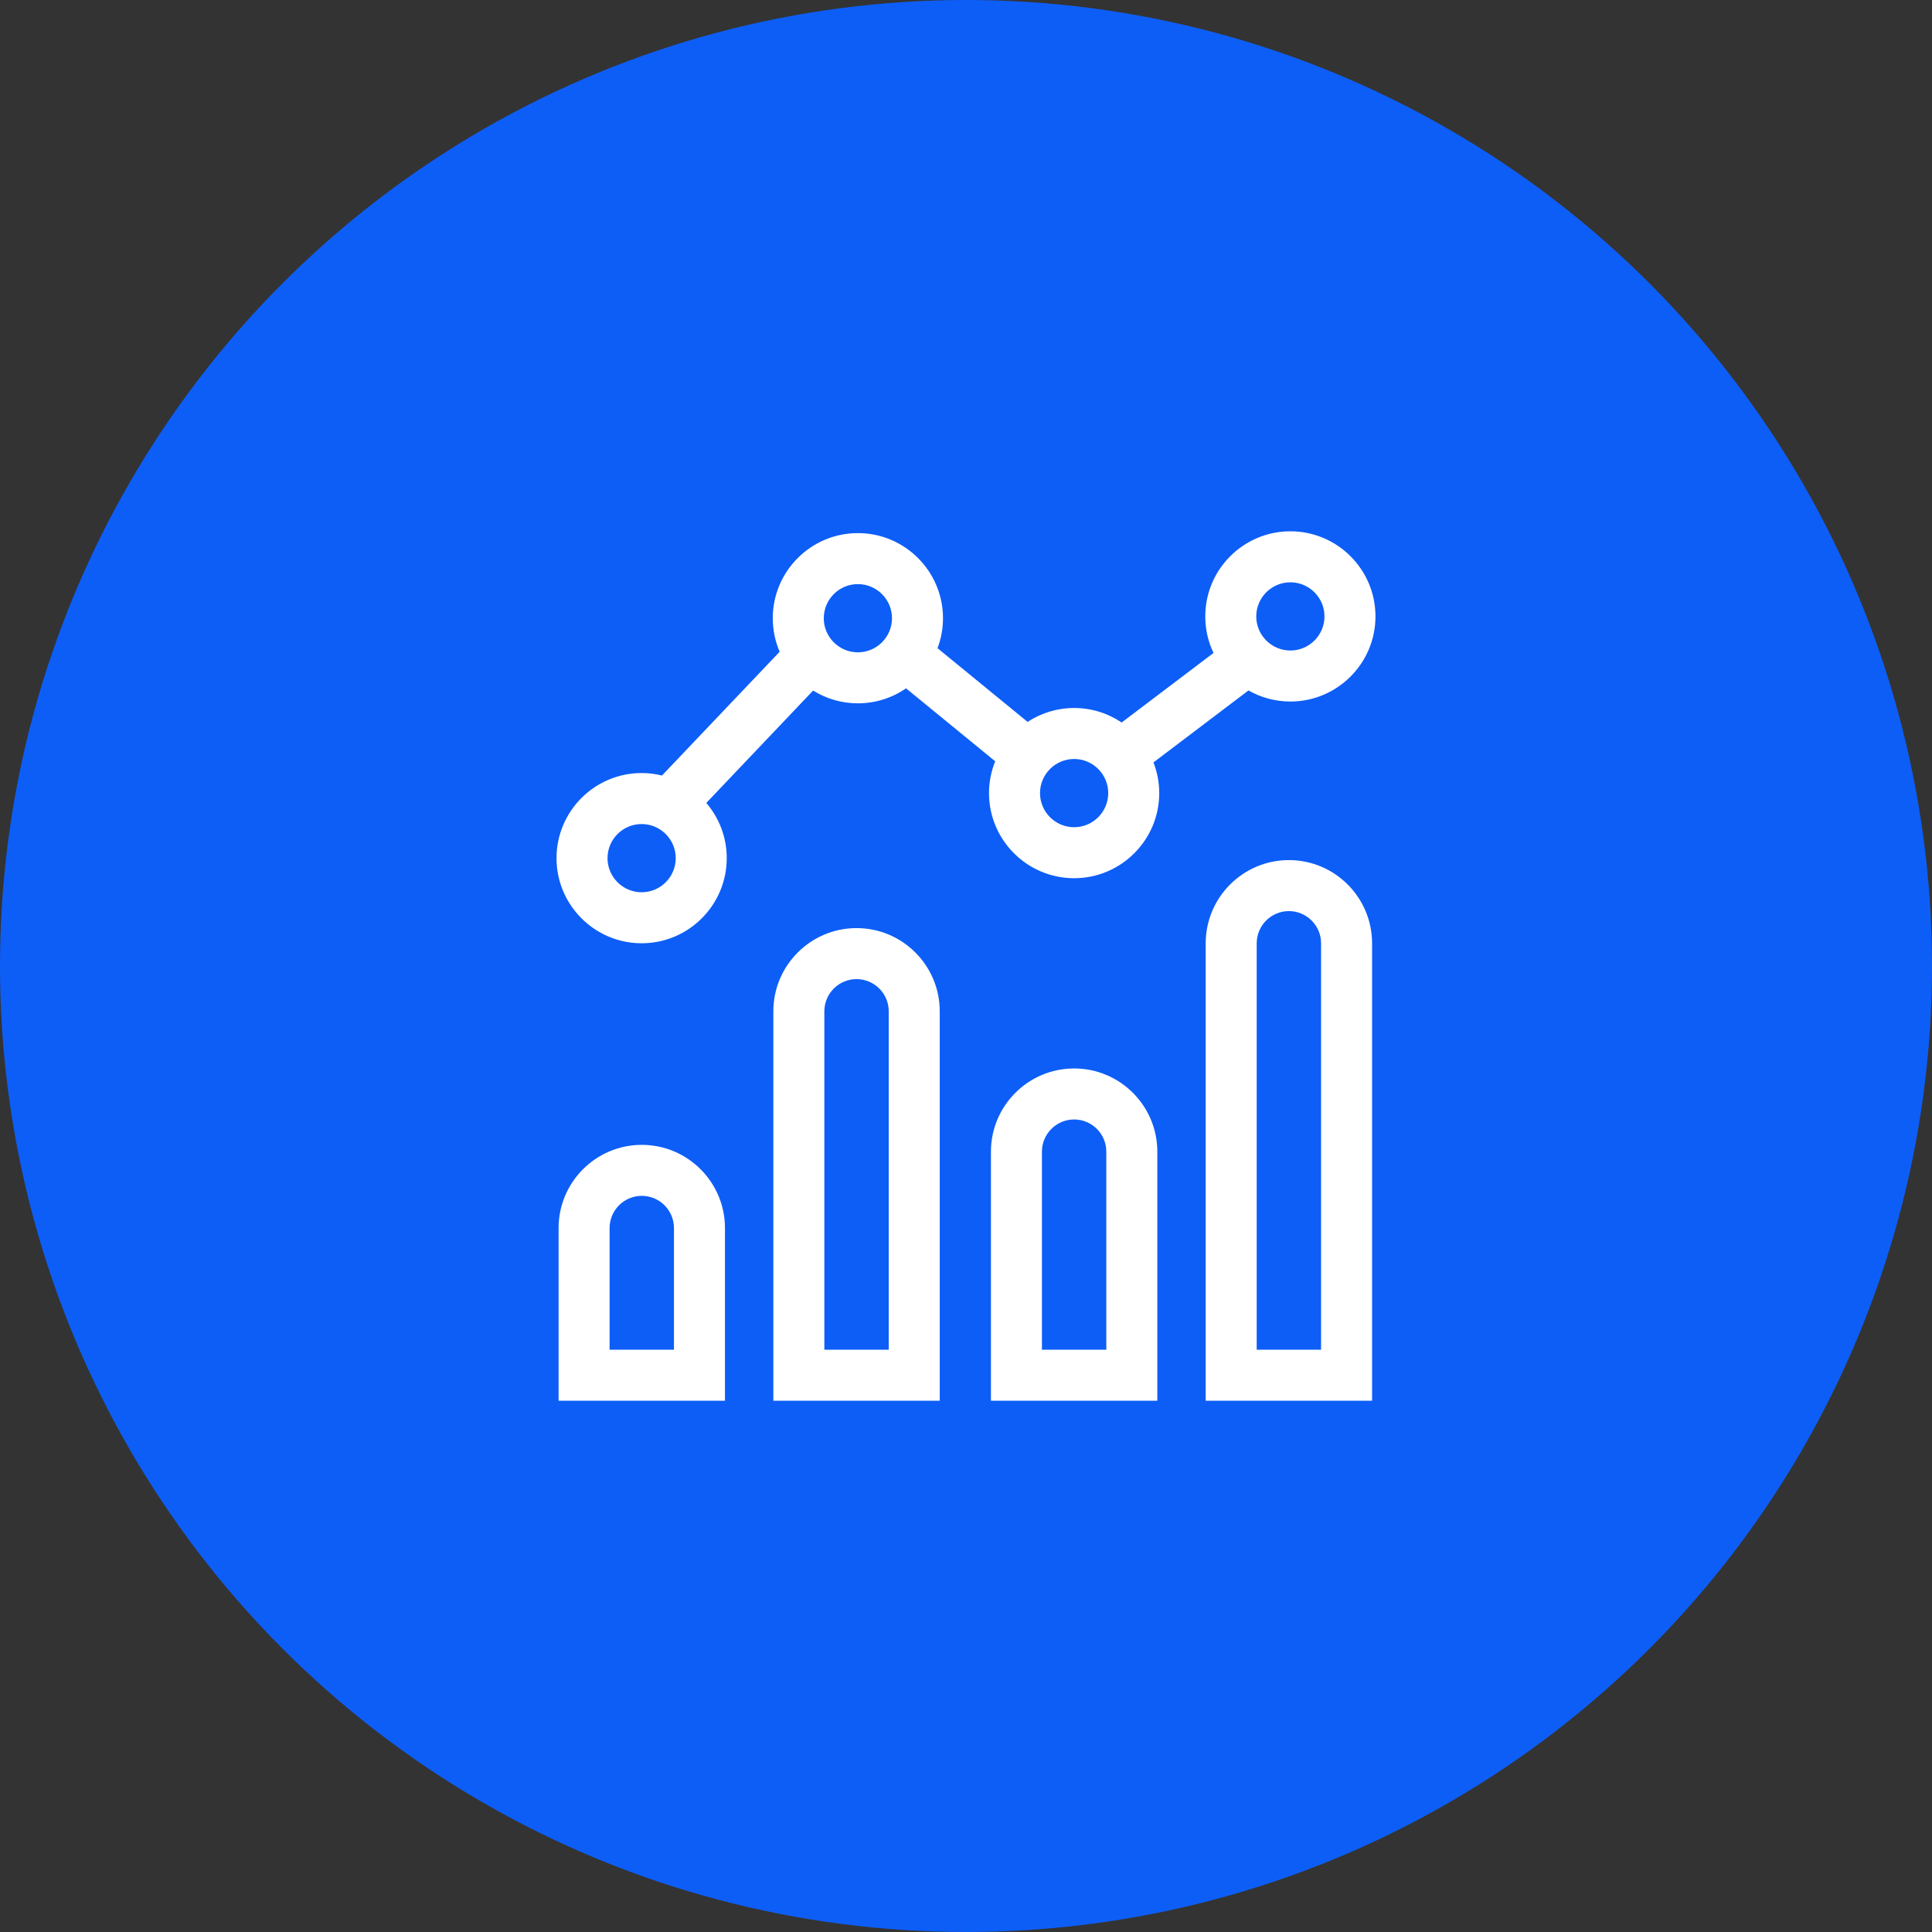
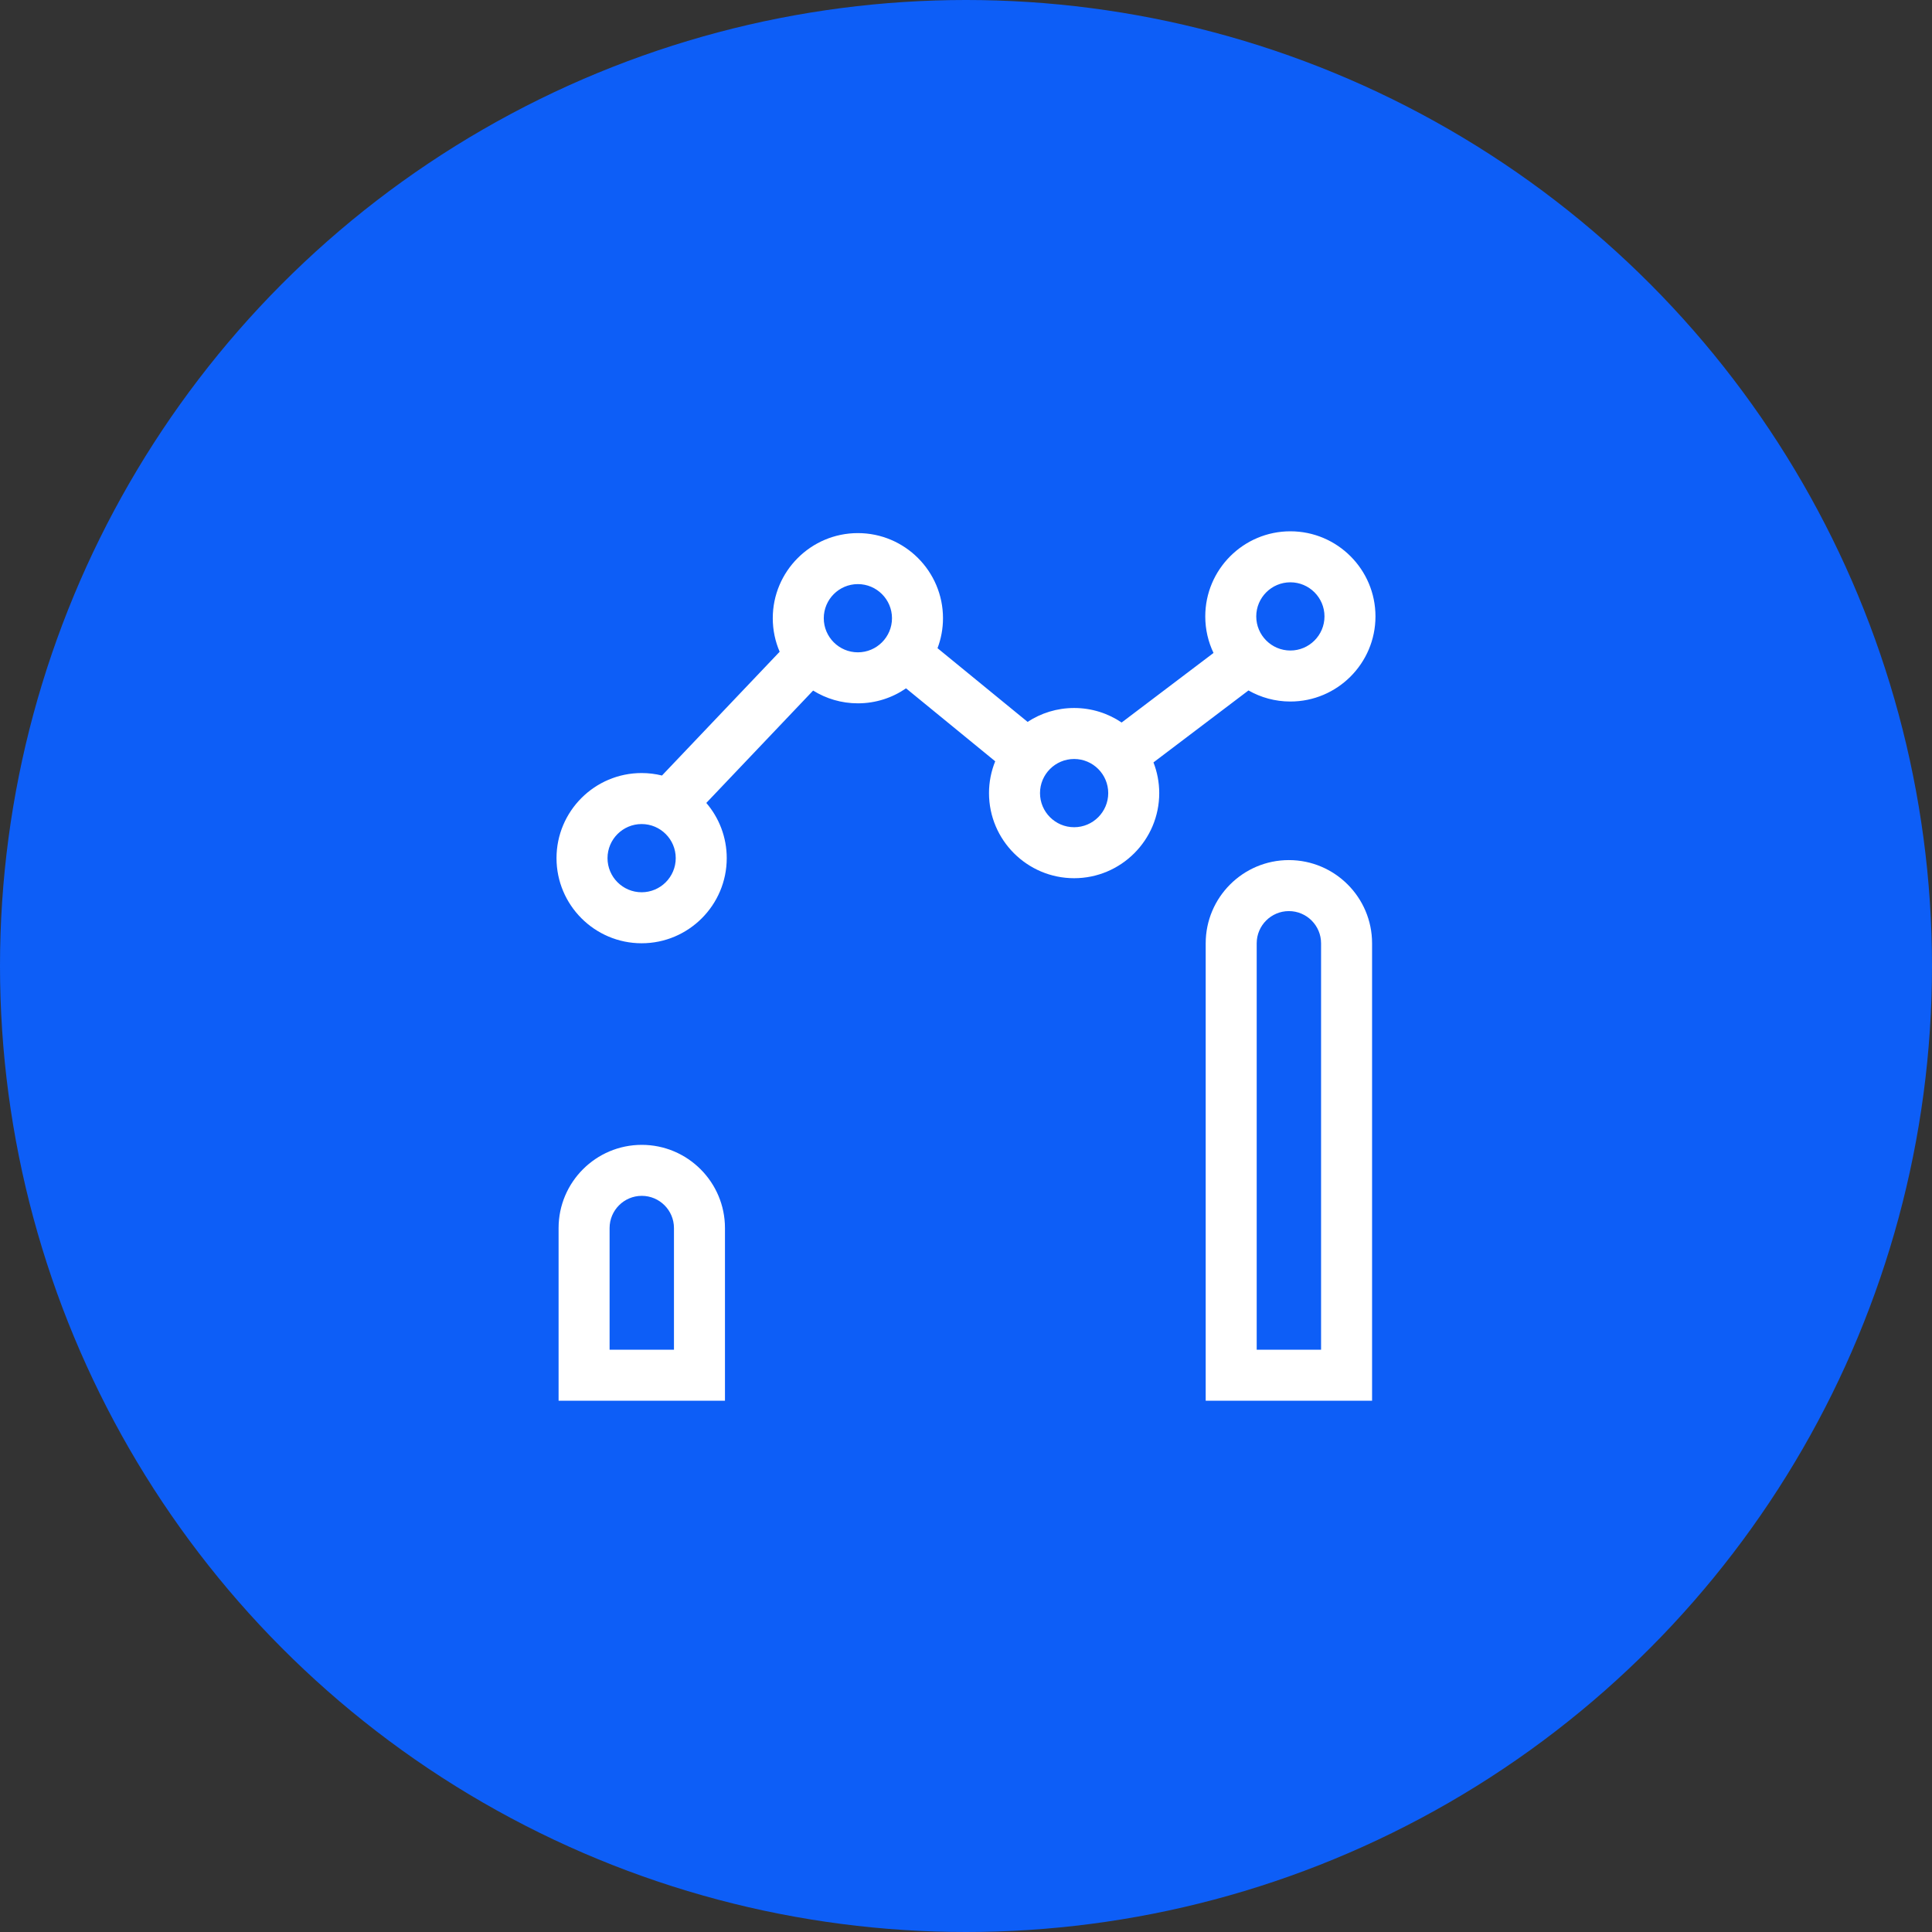
<svg xmlns="http://www.w3.org/2000/svg" width="120" height="120" viewBox="0 0 120 120" fill="none">
  <rect x="0" y="0" width="120" height="120" fill="#333333" stroke="none" />
  <circle cx="60" cy="60" r="60" fill="#0D5EF7" />
  <path d="M77.545 42.885C78.314 43.322 79.201 43.573 80.147 43.573C83.062 43.573 85.433 41.201 85.433 38.286C85.433 35.371 83.062 33 80.147 33C77.232 33 74.861 35.371 74.861 38.286C74.861 39.098 75.045 39.868 75.374 40.556L69.667 44.877C68.824 44.308 67.808 43.975 66.716 43.975C65.65 43.975 64.657 44.293 63.826 44.838L58.231 40.26C58.45 39.681 58.571 39.054 58.571 38.399C58.571 35.484 56.199 33.112 53.284 33.112C50.369 33.112 47.998 35.484 47.998 38.399C47.998 39.138 48.151 39.841 48.426 40.481L41.117 48.169C40.712 48.069 40.288 48.015 39.853 48.015C36.938 48.015 34.566 50.387 34.566 53.301C34.566 56.216 36.938 58.588 39.853 58.588C42.767 58.588 45.139 56.216 45.139 53.301C45.139 51.993 44.66 50.795 43.87 49.871L50.504 42.892C51.312 43.394 52.265 43.685 53.284 43.685C54.394 43.685 55.425 43.341 56.276 42.754L61.814 47.285C61.567 47.896 61.429 48.562 61.429 49.261C61.429 52.176 63.801 54.547 66.716 54.547C69.63 54.547 72.002 52.176 72.002 49.261C72.002 48.589 71.874 47.946 71.644 47.354L77.545 42.885ZM80.147 36.168C81.315 36.168 82.266 37.118 82.266 38.286C82.266 39.455 81.315 40.405 80.147 40.405C78.979 40.405 78.028 39.455 78.028 38.286C78.028 37.118 78.979 36.168 80.147 36.168ZM39.853 55.42C38.684 55.42 37.734 54.47 37.734 53.301C37.734 52.133 38.684 51.183 39.853 51.183C41.021 51.183 41.971 52.133 41.971 53.301C41.971 54.47 41.021 55.42 39.853 55.42ZM53.284 40.517C52.116 40.517 51.166 39.567 51.166 38.399C51.166 37.231 52.116 36.28 53.284 36.28C54.452 36.28 55.403 37.231 55.403 38.399C55.403 39.567 54.452 40.517 53.284 40.517ZM66.716 51.38C65.547 51.38 64.597 50.429 64.597 49.261C64.597 48.093 65.547 47.142 66.716 47.142C67.884 47.142 68.834 48.093 68.834 49.261C68.834 50.429 67.884 51.38 66.716 51.38Z" fill="white" />
  <path d="M80.055 53.422C77.206 53.422 74.888 55.74 74.888 58.589V87H85.222V58.589C85.222 55.74 82.904 53.422 80.055 53.422ZM82.054 83.832H78.056V58.589C78.056 57.487 78.953 56.59 80.055 56.59C81.157 56.59 82.054 57.487 82.054 58.589V83.832H82.054Z" fill="white" />
-   <path d="M66.716 66.364C63.867 66.364 61.549 68.682 61.549 71.531V87H71.883V71.531C71.883 68.682 69.565 66.364 66.716 66.364ZM68.715 83.832H64.716V71.531C64.716 70.429 65.613 69.532 66.716 69.532C67.818 69.532 68.715 70.429 68.715 71.531V83.832H68.715Z" fill="white" />
-   <path d="M53.202 57.646C50.352 57.646 48.034 59.964 48.034 62.813V87H58.369V62.813C58.369 59.964 56.051 57.646 53.202 57.646ZM55.201 83.832H51.202V62.813C51.202 61.711 52.099 60.814 53.202 60.814C54.304 60.814 55.201 61.711 55.201 62.813V83.832H55.201Z" fill="white" />
  <path d="M39.862 71.109C37.013 71.109 34.695 73.427 34.695 76.276V87H45.029V76.276C45.029 73.427 42.711 71.109 39.862 71.109ZM41.861 83.832H37.863V76.276C37.863 75.173 38.76 74.276 39.862 74.276C40.965 74.276 41.861 75.173 41.861 76.276V83.832Z" fill="white" />
</svg>